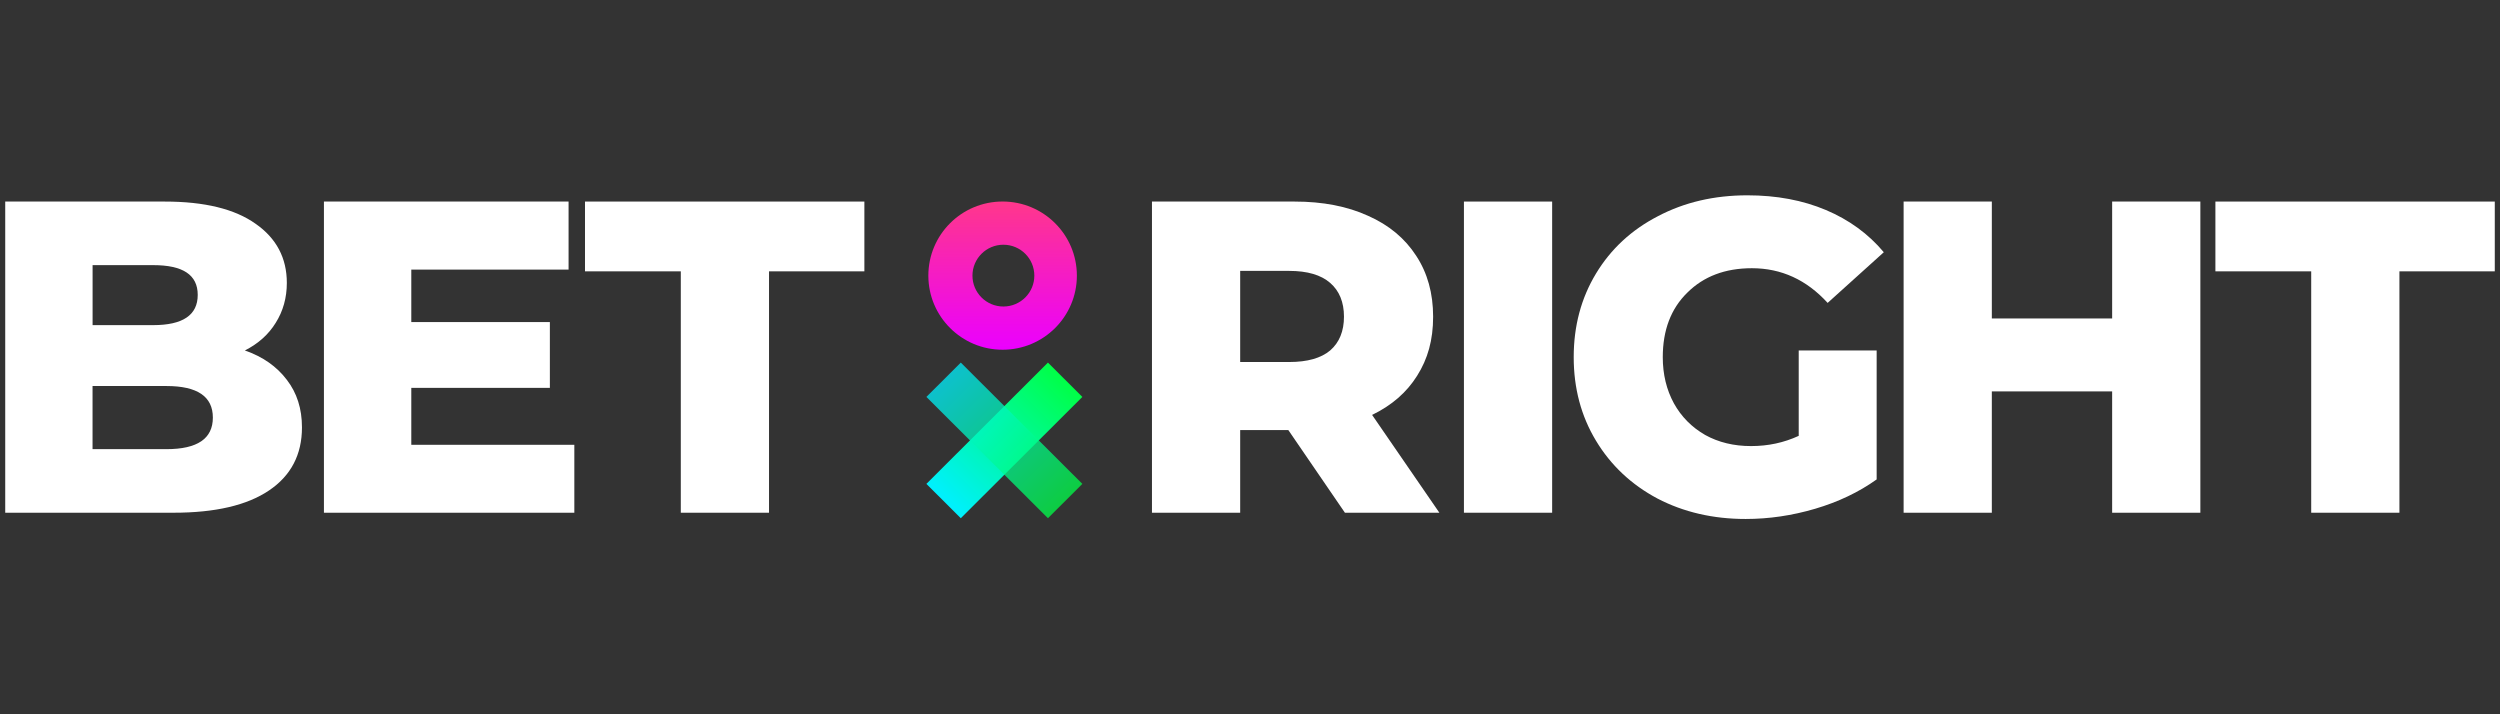
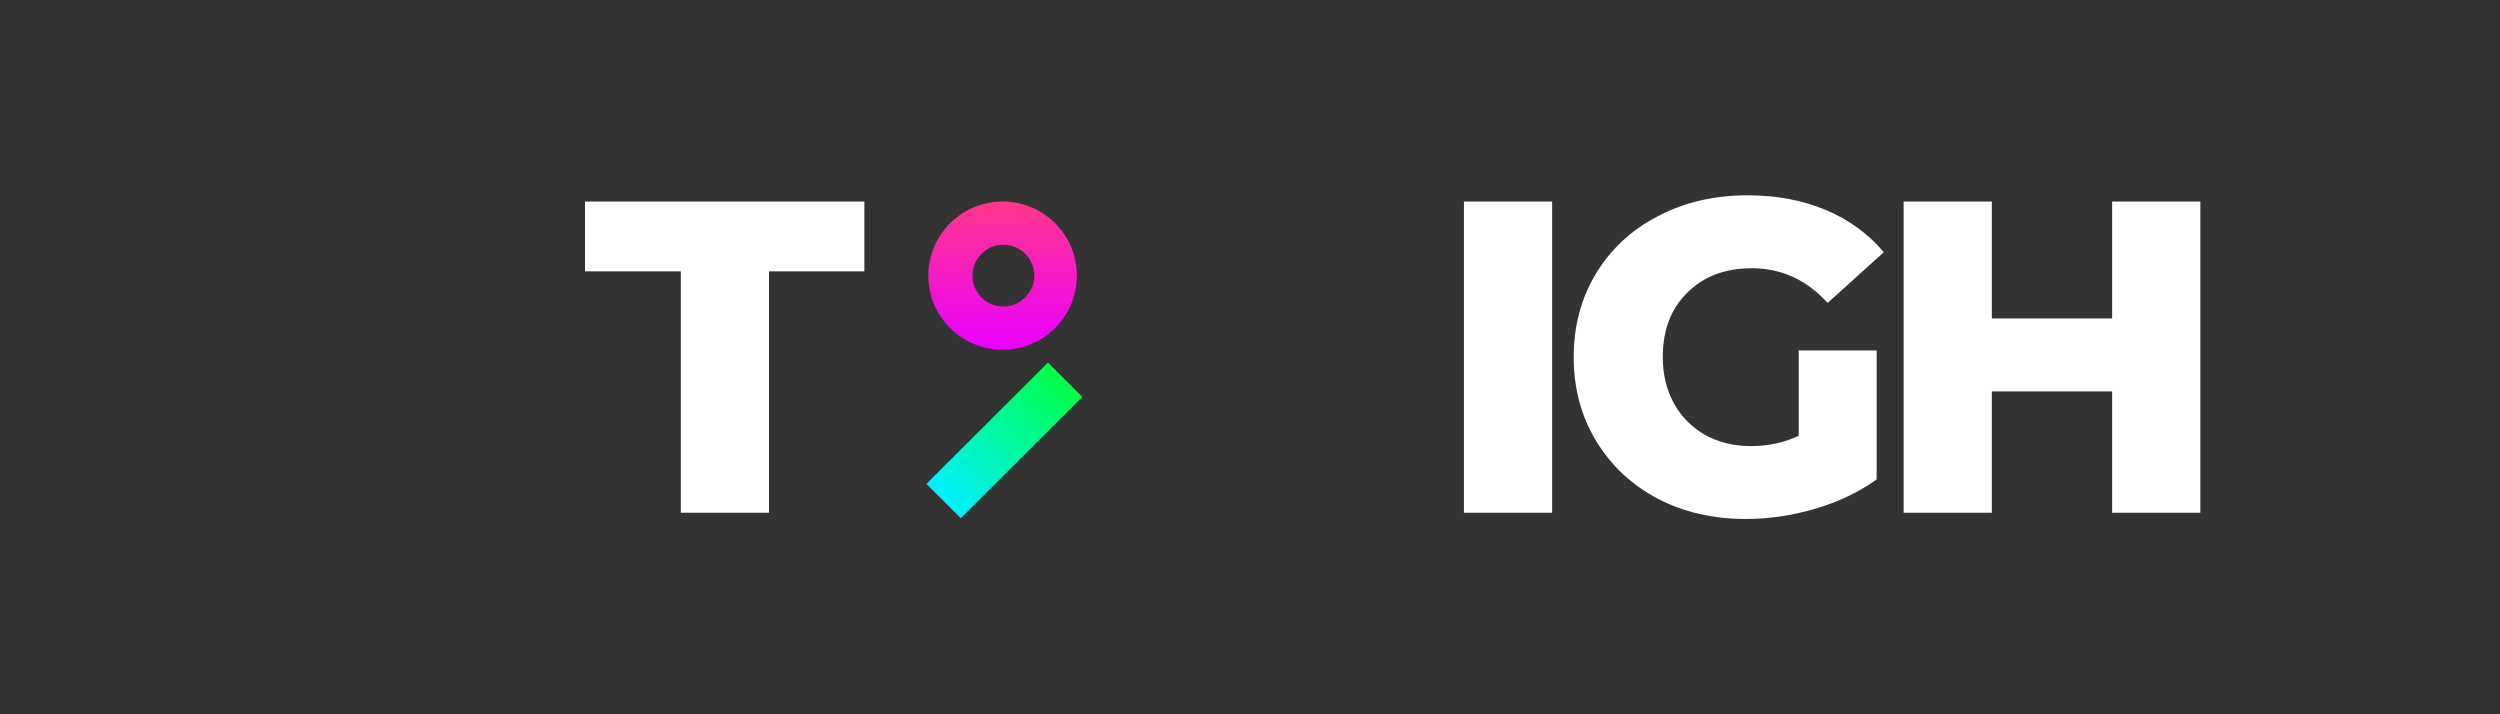
<svg xmlns="http://www.w3.org/2000/svg" height="160" id="betright" viewBox="0 0 560 160" width="560">
  <rect x="0" y="0" width="560" height="160" fill="#333333" stroke="none" />
  <defs>
    <style>
      .cls-1 {
        fill: url(#linear-gradient-3);
        fill-opacity: .75;
      }

      .cls-1, .cls-2, .cls-3, .cls-4 {
        stroke-width: 0px;
      }

      .cls-2 {
        fill: url(#linear-gradient);
        fill-rule: evenodd;
      }

      .cls-3 {
        fill: url(#linear-gradient-2);
      }

      .cls-4 {
        fill: #fff;
      }
    </style>
    <linearGradient gradientTransform="translate(0 162) scale(1 -1)" gradientUnits="userSpaceOnUse" id="linear-gradient" x1="224.58" x2="224.58" y1="116.85" y2="83.66">
      <stop offset="0" stop-color="#ff378b" />
      <stop offset="1" stop-color="#eb00ff" />
    </linearGradient>
    <linearGradient gradientTransform="translate(0 162) scale(1 -1)" gradientUnits="userSpaceOnUse" id="linear-gradient-2" x1="238.56" x2="211.4" y1="76.96" y2="49.73">
      <stop offset="0" stop-color="#00ff47" />
      <stop offset="1" stop-color="#00f0ff" />
    </linearGradient>
    <linearGradient href="#linear-gradient-2" id="linear-gradient-3" x1="238.56" x2="211.4" y1="49.73" y2="76.96" />
  </defs>
-   <path class="cls-4" d="M54.87,78.51c3.99,1.39,7.12,3.58,9.38,6.57,2.26,2.92,3.39,6.47,3.39,10.65,0,6.11-2.46,10.82-7.39,14.14-4.92,3.32-12.04,4.98-21.36,4.98H1.17V45.15h35.73c8.92,0,15.7,1.66,20.36,4.98,4.66,3.25,6.99,7.67,6.99,13.24,0,3.32-.83,6.31-2.5,8.96-1.6,2.59-3.89,4.65-6.89,6.17ZM20.74,59.39v13.44h13.57c6.65,0,9.98-2.26,9.98-6.77s-3.33-6.67-9.98-6.67h-13.57ZM37.3,100.61c6.92,0,10.38-2.36,10.38-7.07s-3.46-7.07-10.38-7.07h-16.57v14.14h16.57Z" />
-   <path class="cls-4" d="M128.65,99.62v15.23h-56.09V45.15h54.8v15.24h-35.23v11.75h31.04v14.74h-31.04v12.75h36.53Z" />
  <path class="cls-4" d="M152.5,60.78h-21.46v-15.63h62.58v15.63h-21.36v54.07h-19.76v-54.07Z" />
-   <path class="cls-4" d="M288.58,96.33h-10.78v18.52h-19.76V45.15h31.94c6.32,0,11.81,1.06,16.47,3.19,4.66,2.06,8.25,5.05,10.78,8.96,2.53,3.85,3.79,8.4,3.79,13.64s-1.2,9.46-3.59,13.24c-2.33,3.72-5.69,6.64-10.08,8.76l15.07,21.91h-21.16l-12.68-18.52ZM301.05,70.94c0-3.25-1.03-5.78-3.09-7.57-2.06-1.79-5.12-2.69-9.18-2.69h-10.98v20.41h10.98c4.06,0,7.12-.86,9.18-2.59,2.06-1.79,3.09-4.32,3.09-7.57Z" />
  <path class="cls-4" d="M327.92,45.15h19.76v69.7h-19.76V45.15Z" />
  <path class="cls-4" d="M402.9,78.51h17.47v28.88c-3.99,2.85-8.58,5.04-13.77,6.57-5.19,1.53-10.38,2.29-15.57,2.29-7.32,0-13.91-1.53-19.76-4.58-5.86-3.12-10.45-7.44-13.77-12.95-3.33-5.51-4.99-11.75-4.99-18.72s1.66-13.21,4.99-18.72c3.33-5.51,7.95-9.79,13.87-12.85,5.92-3.12,12.61-4.68,20.06-4.68,6.52,0,12.38,1.1,17.57,3.29,5.19,2.19,9.52,5.34,12.97,9.46l-12.58,11.35c-4.72-5.18-10.38-7.77-16.97-7.77-5.99,0-10.81,1.83-14.47,5.48-3.66,3.58-5.49,8.4-5.49,14.44,0,3.85.83,7.3,2.5,10.36,1.66,2.99,3.99,5.34,6.99,7.07,2.99,1.66,6.42,2.49,10.28,2.49s7.35-.76,10.68-2.29v-19.12Z" />
  <path class="cls-4" d="M492.88,45.15v69.7h-19.76v-27.18h-26.95v27.18h-19.76V45.15h19.76v26.19h26.95v-26.19h19.76Z" />
-   <path class="cls-4" d="M517.71,60.78h-21.46v-15.63h62.58v15.63h-21.36v54.07h-19.76v-54.07Z" />
  <path class="cls-2" d="M224.58,78.34c9.19,0,16.64-7.43,16.64-16.6s-7.45-16.6-16.64-16.6-16.63,7.43-16.63,16.6,7.45,16.6,16.63,16.6ZM224.76,68.66c3.83,0,6.93-3.1,6.93-6.92s-3.1-6.92-6.93-6.92-6.93,3.1-6.93,6.92,3.1,6.92,6.93,6.92Z" />
  <path class="cls-3" d="M234.74,81.22l7.71,7.69-27.23,27.17-7.71-7.69,27.23-27.17Z" />
-   <path class="cls-1" d="M242.45,108.39l-7.71,7.69-27.23-27.17,7.71-7.69,27.23,27.17Z" />
</svg>